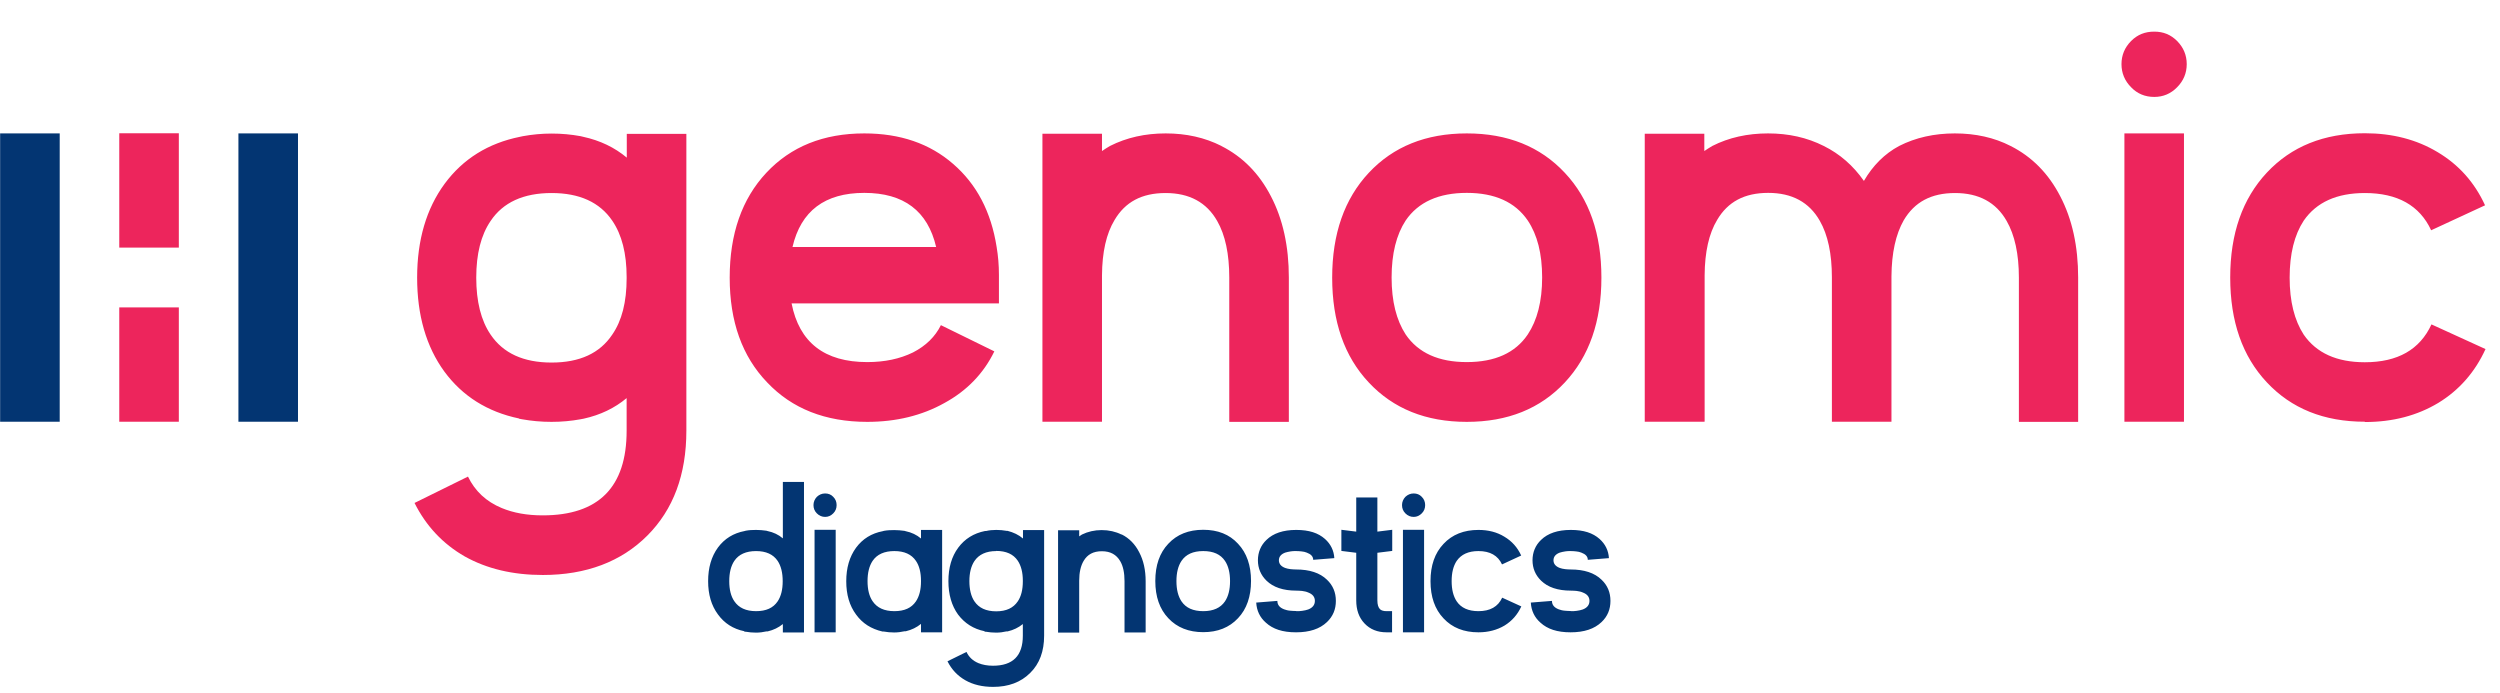
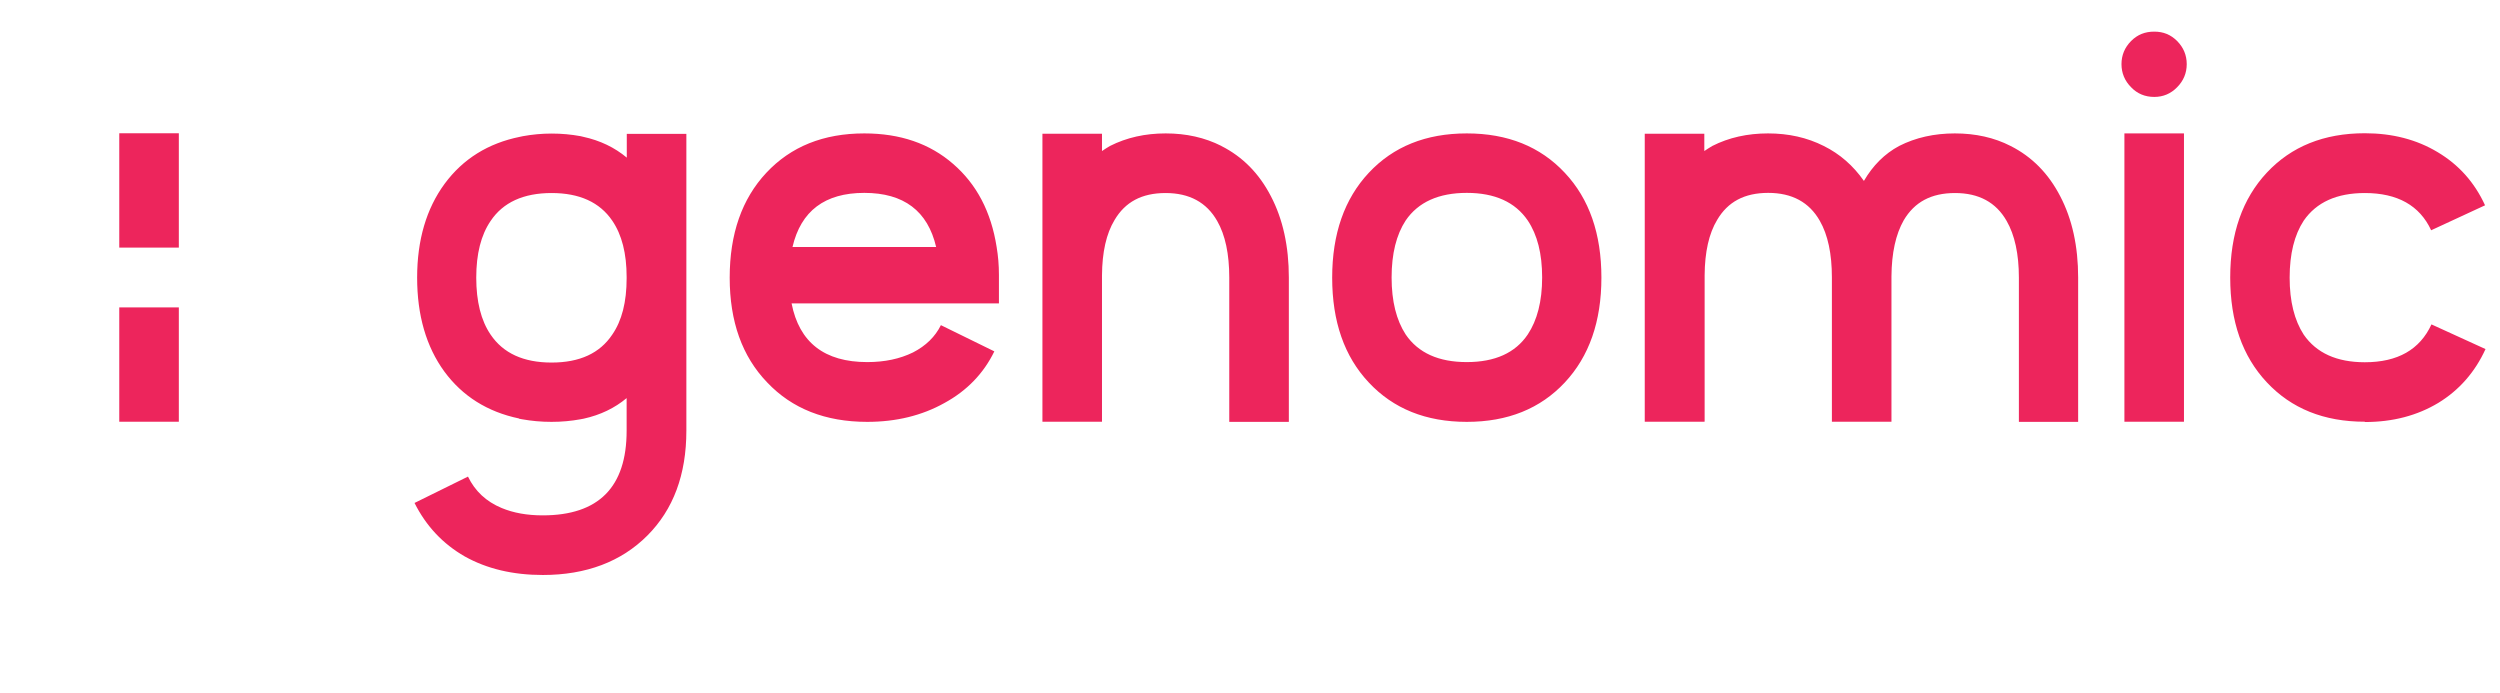
<svg xmlns="http://www.w3.org/2000/svg" width="231" height="64" viewBox="0 0 231 64" fill="none">
-   <path d="M92.061 48.965C92.387 48.965 92.698 48.994 93.01 49.05H93.095C93.647 49.192 94.128 49.418 94.524 49.758V48.98H96.477V58.738C96.477 60.182 96.053 61.33 95.189 62.179C94.326 63.043 93.18 63.468 91.765 63.468C90.788 63.468 89.925 63.27 89.203 62.859C88.482 62.448 87.93 61.868 87.548 61.103L89.303 60.239C89.529 60.72 89.897 61.06 90.406 61.273C90.788 61.429 91.242 61.513 91.751 61.513C93.59 61.513 94.51 60.593 94.51 58.738V57.662C94.114 57.987 93.647 58.214 93.109 58.341H92.996C92.699 58.412 92.373 58.455 92.048 58.455C91.722 58.455 91.397 58.426 91.086 58.37H90.973L90.986 58.327C89.939 58.114 89.133 57.59 88.524 56.783C87.93 55.961 87.633 54.928 87.633 53.696C87.633 52.464 87.93 51.429 88.538 50.608C89.147 49.787 89.968 49.277 91.015 49.065H91.114C91.411 48.994 91.736 48.965 92.061 48.965ZM74.289 58.44H72.336V57.662C71.94 57.987 71.472 58.214 70.935 58.341H70.821C70.51 58.412 70.185 58.455 69.859 58.455C69.534 58.455 69.209 58.426 68.897 58.37H68.784V58.327C67.737 58.114 66.93 57.59 66.336 56.769C65.728 55.948 65.431 54.928 65.431 53.696C65.431 52.464 65.728 51.43 66.336 50.594C66.944 49.773 67.765 49.263 68.812 49.065L68.911 49.037C69.208 48.98 69.534 48.965 69.859 48.965C70.185 48.965 70.496 48.994 70.808 49.037L70.906 49.065C71.458 49.178 71.94 49.405 72.336 49.745V44.533H74.289V58.44ZM101.798 48.98C102.463 48.98 103.085 49.121 103.623 49.39L103.637 49.377C104.344 49.73 104.883 50.283 105.265 51.034C105.661 51.784 105.858 52.676 105.858 53.709V58.44H103.906V53.709C103.906 52.931 103.778 52.308 103.51 51.855C103.156 51.246 102.604 50.934 101.812 50.934C101.019 50.934 100.482 51.232 100.128 51.827C99.859 52.28 99.718 52.888 99.718 53.653V58.455H97.765V48.994H99.718V49.56C99.802 49.504 99.887 49.447 99.972 49.39C100.524 49.121 101.133 48.98 101.798 48.98ZM87.053 58.426H85.1V57.647C84.704 57.973 84.237 58.199 83.699 58.327H83.586C83.275 58.398 82.948 58.44 82.623 58.44C82.298 58.44 81.972 58.412 81.661 58.355H81.548C80.501 58.114 79.694 57.604 79.1 56.783C78.491 55.961 78.194 54.941 78.194 53.709C78.194 52.477 78.491 51.443 79.1 50.608C79.708 49.787 80.529 49.277 81.576 49.079L81.676 49.05C81.973 48.994 82.298 48.98 82.623 48.98C82.948 48.98 83.26 49.008 83.571 49.05L83.671 49.079C84.222 49.192 84.704 49.419 85.1 49.758V48.965H87.053V58.426ZM77.218 58.426H75.265V48.952H77.218V58.426ZM119.769 48.965C120.971 48.965 121.807 49.249 122.43 49.801C122.953 50.269 123.25 50.864 123.292 51.572L121.34 51.727C121.34 51.416 121.127 51.204 120.745 51.062C120.604 51.005 120.434 50.962 120.25 50.948C120.094 50.934 119.939 50.919 119.755 50.919C119.571 50.919 119.401 50.919 119.26 50.948C119.062 50.976 118.892 51.02 118.75 51.062C118.368 51.204 118.17 51.444 118.17 51.77C118.17 52.096 118.368 52.337 118.75 52.478C118.892 52.535 119.062 52.563 119.26 52.591C119.415 52.605 119.585 52.62 119.755 52.62C121 52.62 121.962 52.931 122.613 53.568C123.165 54.092 123.434 54.744 123.434 55.523C123.434 56.302 123.165 56.953 122.613 57.477C121.948 58.114 121 58.426 119.755 58.426C118.51 58.426 117.618 58.129 116.967 57.534C116.415 57.052 116.118 56.429 116.075 55.678L118.028 55.523C118.028 55.891 118.241 56.145 118.651 56.301C118.807 56.358 119.005 56.415 119.217 56.429C119.387 56.443 119.571 56.458 119.755 56.458L119.769 56.471C119.967 56.471 120.137 56.471 120.307 56.443C120.519 56.414 120.717 56.373 120.873 56.316C121.283 56.16 121.495 55.891 121.495 55.523C121.495 55.155 121.283 54.899 120.873 54.744C120.717 54.673 120.519 54.63 120.307 54.602C120.137 54.588 119.952 54.574 119.769 54.574C118.566 54.574 117.646 54.262 117.023 53.653C116.5 53.143 116.232 52.506 116.231 51.77C116.231 51.034 116.5 50.382 117.023 49.886C117.646 49.277 118.566 48.965 119.769 48.965ZM127.269 49.122L128.642 48.952V50.906L127.269 51.076V55.466C127.269 55.863 127.354 56.145 127.523 56.301C127.651 56.415 127.849 56.471 128.118 56.471H128.627V58.426H128.118C127.283 58.426 126.604 58.157 126.08 57.605C125.557 57.053 125.316 56.344 125.316 55.466V51.076L123.943 50.906V48.952L125.316 49.122V45.963H127.269V49.122ZM131.585 58.426H129.632V48.952H131.585V58.426ZM136.608 48.965C137.514 48.965 138.307 49.163 139 49.588C139.693 49.999 140.217 50.58 140.557 51.331L138.787 52.152C138.405 51.331 137.684 50.919 136.608 50.919C135.689 50.919 135.023 51.218 134.599 51.827C134.287 52.294 134.132 52.917 134.132 53.696C134.132 54.475 134.287 55.098 134.599 55.565C135.009 56.174 135.689 56.471 136.608 56.471C137.684 56.471 138.42 56.061 138.802 55.225L140.57 56.033C140.217 56.797 139.707 57.378 139.014 57.803C138.32 58.214 137.514 58.426 136.608 58.426C135.264 58.426 134.188 58.001 133.382 57.137C132.575 56.288 132.179 55.14 132.179 53.696C132.179 52.251 132.575 51.104 133.382 50.254C134.188 49.391 135.264 48.965 136.608 48.965ZM145.142 48.965C146.344 48.965 147.179 49.249 147.802 49.801C148.325 50.269 148.623 50.864 148.665 51.572L146.712 51.727C146.712 51.416 146.499 51.204 146.117 51.062C145.976 51.005 145.806 50.962 145.622 50.948C145.466 50.934 145.311 50.919 145.127 50.919C144.943 50.919 144.773 50.919 144.632 50.948C144.434 50.976 144.264 51.02 144.122 51.062C143.74 51.204 143.542 51.444 143.542 51.77C143.542 52.096 143.74 52.336 144.122 52.478C144.264 52.535 144.434 52.563 144.632 52.591C144.787 52.605 144.957 52.62 145.127 52.62C146.372 52.62 147.334 52.931 147.985 53.568C148.537 54.092 148.806 54.744 148.806 55.523C148.806 56.302 148.537 56.953 147.985 57.477C147.32 58.114 146.372 58.426 145.127 58.426C143.882 58.426 142.99 58.129 142.339 57.534C141.787 57.052 141.491 56.429 141.448 55.678L143.4 55.523C143.4 55.891 143.613 56.145 144.023 56.301C144.179 56.358 144.377 56.415 144.589 56.429C144.759 56.443 144.943 56.458 145.127 56.458L145.142 56.471C145.339 56.471 145.509 56.471 145.679 56.443C145.891 56.414 146.089 56.373 146.245 56.316C146.655 56.16 146.867 55.891 146.867 55.523C146.867 55.155 146.655 54.899 146.245 54.744C146.089 54.673 145.891 54.63 145.679 54.602C145.509 54.588 145.325 54.574 145.142 54.574C143.939 54.574 143.018 54.262 142.396 53.653C141.872 53.143 141.604 52.506 141.604 51.77C141.604 51.034 141.872 50.382 142.396 49.886C143.018 49.277 143.939 48.965 145.142 48.965ZM111.18 48.952C112.524 48.952 113.599 49.376 114.392 50.24C115.198 51.089 115.595 52.251 115.595 53.681C115.595 55.112 115.198 56.274 114.392 57.123C113.585 57.987 112.51 58.412 111.18 58.412C109.85 58.412 108.76 57.987 107.953 57.123C107.147 56.274 106.75 55.126 106.75 53.681C106.75 52.237 107.147 51.089 107.953 50.24C108.76 49.376 109.835 48.952 111.18 48.952ZM92.048 50.919C91.128 50.919 90.448 51.231 90.038 51.84C89.727 52.308 89.571 52.931 89.571 53.696C89.571 54.46 89.727 55.112 90.038 55.565C90.448 56.174 91.114 56.486 92.048 56.486C92.982 56.486 93.633 56.174 94.043 55.565C94.354 55.112 94.51 54.488 94.51 53.709V53.667C94.51 52.903 94.354 52.279 94.043 51.812C93.633 51.203 92.968 50.906 92.048 50.906V50.919ZM69.859 50.92C68.94 50.92 68.26 51.218 67.85 51.827C67.538 52.294 67.383 52.917 67.383 53.696C67.383 54.475 67.538 55.098 67.85 55.551C68.26 56.16 68.925 56.471 69.859 56.471C70.793 56.471 71.444 56.174 71.855 55.565C72.166 55.098 72.321 54.488 72.321 53.709C72.321 52.917 72.166 52.294 71.855 51.827C71.444 51.218 70.779 50.92 69.859 50.92ZM82.638 50.919C81.718 50.919 81.038 51.218 80.628 51.827C80.317 52.294 80.161 52.917 80.161 53.696C80.161 54.475 80.317 55.098 80.628 55.551C81.038 56.16 81.704 56.471 82.638 56.471C83.572 56.471 84.222 56.174 84.633 55.565C84.944 55.098 85.1 54.488 85.1 53.709V53.681C85.1 52.903 84.944 52.28 84.633 51.827C84.222 51.218 83.557 50.919 82.638 50.919ZM111.18 50.919C110.246 50.919 109.58 51.218 109.17 51.827C108.859 52.294 108.703 52.917 108.703 53.696C108.703 54.475 108.859 55.098 109.17 55.565C109.58 56.174 110.246 56.471 111.18 56.471C112.099 56.471 112.778 56.174 113.188 55.565C113.5 55.098 113.656 54.475 113.656 53.696C113.656 52.917 113.5 52.294 113.188 51.827C112.778 51.218 112.114 50.919 111.18 50.919ZM76.241 45.595C76.538 45.595 76.793 45.694 76.991 45.907C77.204 46.119 77.303 46.374 77.303 46.671C77.303 46.969 77.203 47.224 76.991 47.436C76.779 47.648 76.538 47.762 76.241 47.762C75.944 47.762 75.69 47.648 75.478 47.436C75.265 47.224 75.166 46.969 75.166 46.671C75.166 46.374 75.279 46.119 75.478 45.907C75.69 45.709 75.944 45.595 76.241 45.595ZM130.622 45.595C130.919 45.595 131.174 45.694 131.372 45.907C131.584 46.119 131.684 46.374 131.684 46.671C131.684 46.969 131.584 47.224 131.372 47.436C131.16 47.648 130.919 47.762 130.622 47.762C130.325 47.762 130.071 47.648 129.858 47.436C129.646 47.224 129.547 46.969 129.547 46.671C129.547 46.374 129.66 46.119 129.858 45.907C130.071 45.709 130.325 45.595 130.622 45.595ZM5.517 38.966H0.012V12.327H5.517V38.966ZM27.535 38.966H22.03V12.327H27.535V38.966Z" fill="#033572" />
  <path d="M50.981 12.341C51.901 12.341 52.793 12.426 53.642 12.582L53.882 12.639C55.453 12.979 56.797 13.63 57.915 14.565V12.369H63.42V39.802C63.42 43.852 62.217 47.082 59.812 49.489C57.406 51.897 54.165 53.129 50.16 53.129C47.401 53.129 44.995 52.562 42.943 51.415C40.92 50.254 39.377 48.611 38.302 46.473L43.241 44.037C43.892 45.382 44.925 46.346 46.353 46.94C47.443 47.394 48.703 47.62 50.147 47.62C55.311 47.62 57.901 45.014 57.901 39.802V36.785C56.798 37.706 55.481 38.344 53.938 38.684L53.642 38.74C52.793 38.896 51.901 38.98 50.953 38.98C50.005 38.98 49.114 38.896 48.236 38.74L47.938 38.684L47.967 38.669C45.038 38.06 42.731 36.602 41.062 34.336C39.378 32.028 38.543 29.124 38.543 25.654C38.543 22.185 39.392 19.281 41.09 16.973C42.788 14.678 45.109 13.233 48.052 12.639L48.321 12.582C49.17 12.426 50.062 12.341 50.981 12.341ZM218.511 12.312C221.058 12.312 223.294 12.893 225.232 14.055C227.185 15.216 228.643 16.845 229.619 18.97L224.639 21.277C223.577 18.983 221.525 17.836 218.511 17.836C215.921 17.836 214.04 18.686 212.865 20.386C212.002 21.703 211.563 23.459 211.563 25.654C211.564 27.849 212.002 29.592 212.865 30.923C214.04 32.622 215.922 33.472 218.511 33.472C221.539 33.472 223.592 32.31 224.667 29.974L229.662 32.254C228.686 34.392 227.228 36.049 225.304 37.225C223.351 38.4 221.087 38.995 218.525 38.995L218.511 38.967C214.733 38.967 211.719 37.749 209.455 35.327C207.191 32.919 206.072 29.69 206.072 25.64C206.072 21.589 207.205 18.361 209.455 15.953C211.719 13.531 214.733 12.313 218.511 12.312ZM79.862 12.327C83.174 12.327 85.905 13.262 88.07 15.146C90.235 17.015 91.579 19.564 92.089 22.821C92.23 23.657 92.301 24.506 92.301 25.398V28.033H73.142C73.849 31.645 76.184 33.457 80.132 33.457C81.745 33.457 83.145 33.16 84.362 32.565C85.551 31.956 86.415 31.106 86.939 30.044L91.877 32.466C90.886 34.505 89.344 36.105 87.264 37.238C85.184 38.4 82.806 38.98 80.132 38.98C76.269 38.98 73.184 37.763 70.892 35.341C68.571 32.933 67.424 29.705 67.424 25.654C67.424 21.604 68.557 18.374 70.807 15.967C73.071 13.545 76.084 12.327 79.862 12.327ZM107.711 12.327C109.607 12.327 111.32 12.709 112.862 13.488H112.848C114.815 14.48 116.343 16.024 117.433 18.134C118.536 20.244 119.089 22.751 119.089 25.654V38.98H113.584V25.654C113.584 23.473 113.216 21.717 112.466 20.414C111.489 18.7 109.905 17.836 107.697 17.836C105.49 17.836 103.962 18.672 102.985 20.329C102.221 21.59 101.838 23.303 101.824 25.455V38.967H96.32V12.355H101.824V13.956C102.065 13.786 102.306 13.644 102.561 13.488C104.103 12.709 105.815 12.327 107.711 12.327ZM135.531 12.327C139.309 12.327 142.324 13.545 144.588 15.967C146.852 18.374 147.97 21.604 147.97 25.654C147.97 29.704 146.838 32.933 144.588 35.341C142.324 37.763 139.309 38.98 135.531 38.98C131.753 38.98 128.74 37.762 126.476 35.341C124.212 32.933 123.093 29.705 123.093 25.654C123.093 21.604 124.226 18.374 126.476 15.967C128.74 13.545 131.753 12.327 135.531 12.327ZM180.63 12.327C182.526 12.327 184.266 12.709 185.78 13.488C187.747 14.48 189.276 16.024 190.365 18.134C191.469 20.244 192.021 22.751 192.021 25.654V38.98H186.545V25.654C186.545 23.474 186.163 21.717 185.413 20.414C184.437 18.7 182.851 17.836 180.644 17.836C178.436 17.836 176.894 18.672 175.903 20.357C175.168 21.646 174.786 23.374 174.771 25.54V38.967H169.267V25.64C169.267 23.459 168.898 21.702 168.148 20.399C167.172 18.686 165.587 17.822 163.38 17.822C161.173 17.822 159.644 18.658 158.668 20.314C157.904 21.575 157.522 23.289 157.508 25.441V38.952L157.479 38.967H151.975V12.355H157.479V13.956C157.72 13.786 157.96 13.644 158.215 13.488C159.743 12.709 161.47 12.327 163.366 12.327C165.262 12.327 166.974 12.709 168.517 13.488C170.002 14.225 171.234 15.301 172.225 16.717C173.059 15.287 174.135 14.21 175.479 13.488C177.007 12.709 178.734 12.327 180.63 12.327ZM16.524 38.967H11.02V28.402H16.524V38.967ZM201.799 38.967H196.295V12.327H201.799V38.967ZM50.967 17.836C48.363 17.836 46.481 18.701 45.335 20.414C44.444 21.717 44.005 23.459 44.005 25.654C44.005 27.849 44.444 29.619 45.335 30.922C46.495 32.636 48.363 33.5 50.967 33.5C53.571 33.5 55.424 32.636 56.57 30.922C57.462 29.633 57.901 27.906 57.901 25.711V25.598C57.901 23.431 57.462 21.689 56.57 20.386C55.41 18.686 53.542 17.836 50.967 17.836ZM135.531 17.822C132.942 17.822 131.046 18.672 129.886 20.371C129.023 21.688 128.584 23.445 128.584 25.64C128.584 27.835 129.023 29.577 129.886 30.908C131.046 32.608 132.928 33.457 135.531 33.457C138.135 33.457 140.017 32.608 141.163 30.908C142.04 29.591 142.494 27.835 142.494 25.64C142.494 23.445 142.055 21.702 141.163 20.371C140.003 18.672 138.121 17.822 135.531 17.822ZM16.524 22.879H11.02V12.313H16.524V22.879ZM79.862 17.822C76.212 17.822 74.005 19.493 73.227 22.821H86.499C85.721 19.493 83.513 17.822 79.862 17.822ZM199.054 2.923C199.903 2.923 200.582 3.206 201.162 3.787C201.756 4.382 202.054 5.104 202.054 5.926C202.054 6.747 201.756 7.47 201.162 8.064C200.582 8.659 199.874 8.956 199.054 8.956C198.205 8.956 197.483 8.659 196.917 8.064C196.323 7.47 196.025 6.747 196.025 5.926C196.025 5.104 196.323 4.382 196.917 3.787C197.511 3.192 198.205 2.923 199.054 2.923Z" fill="#ED255C" />
</svg>